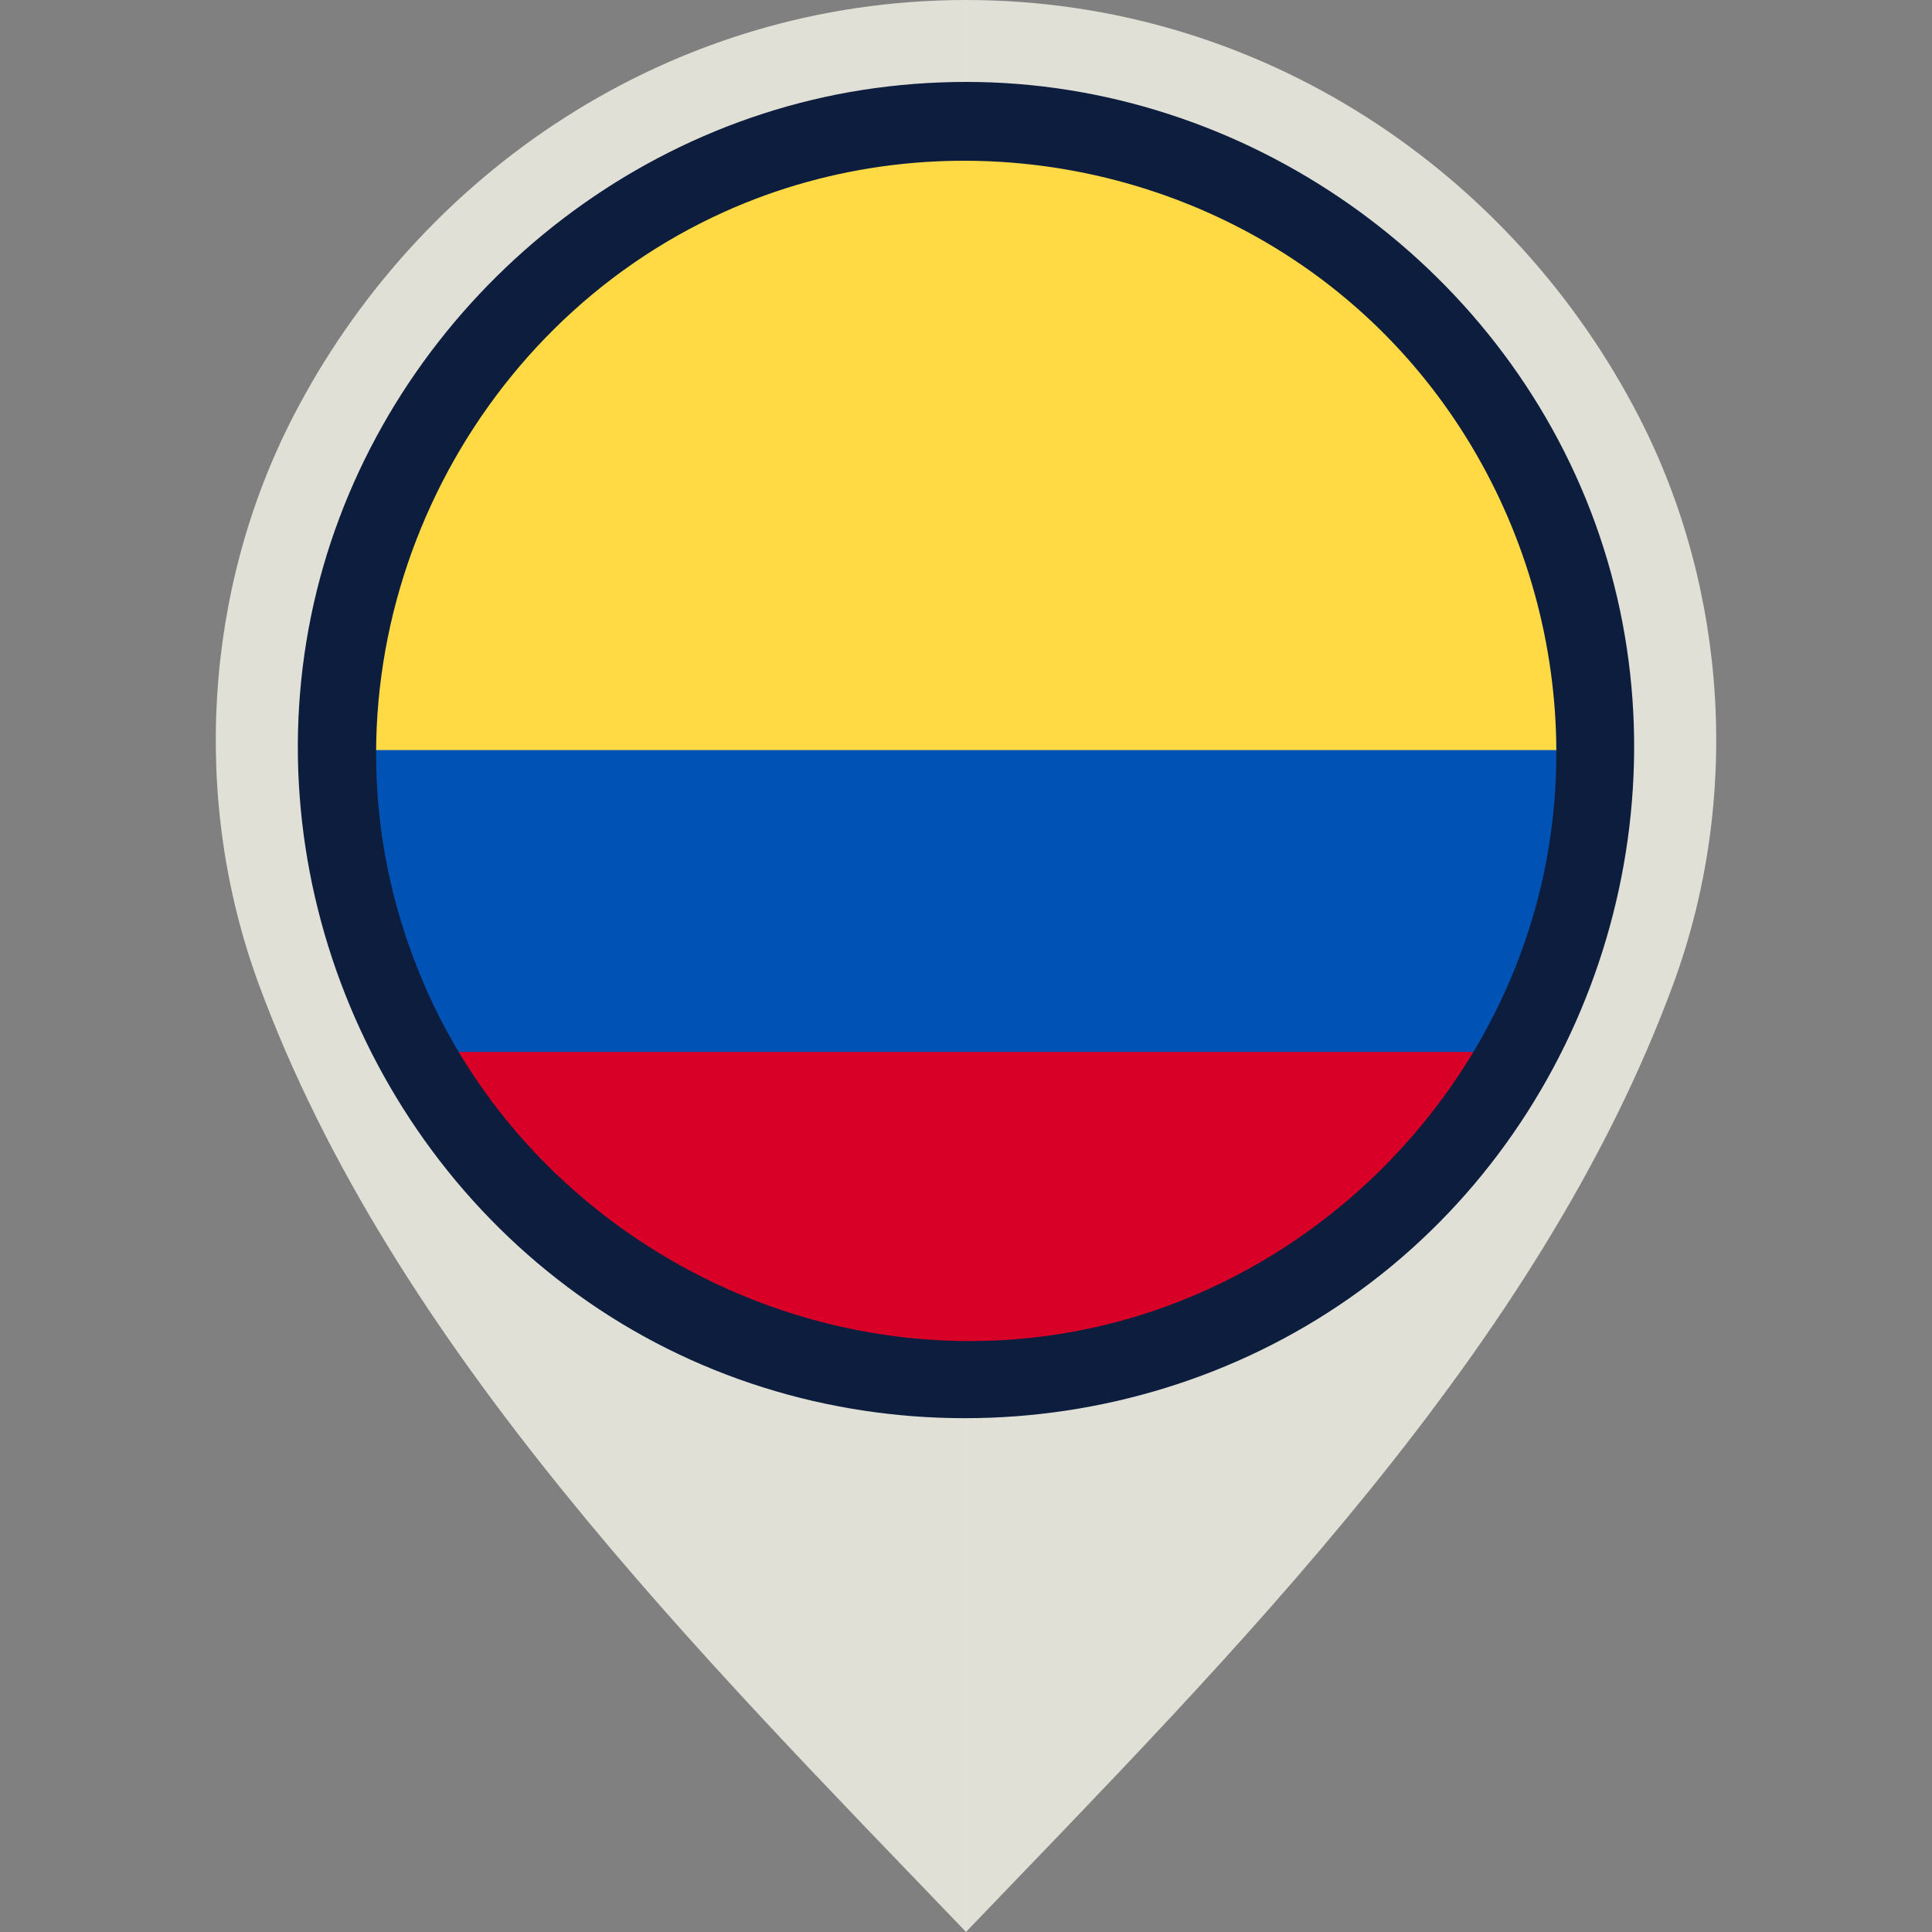
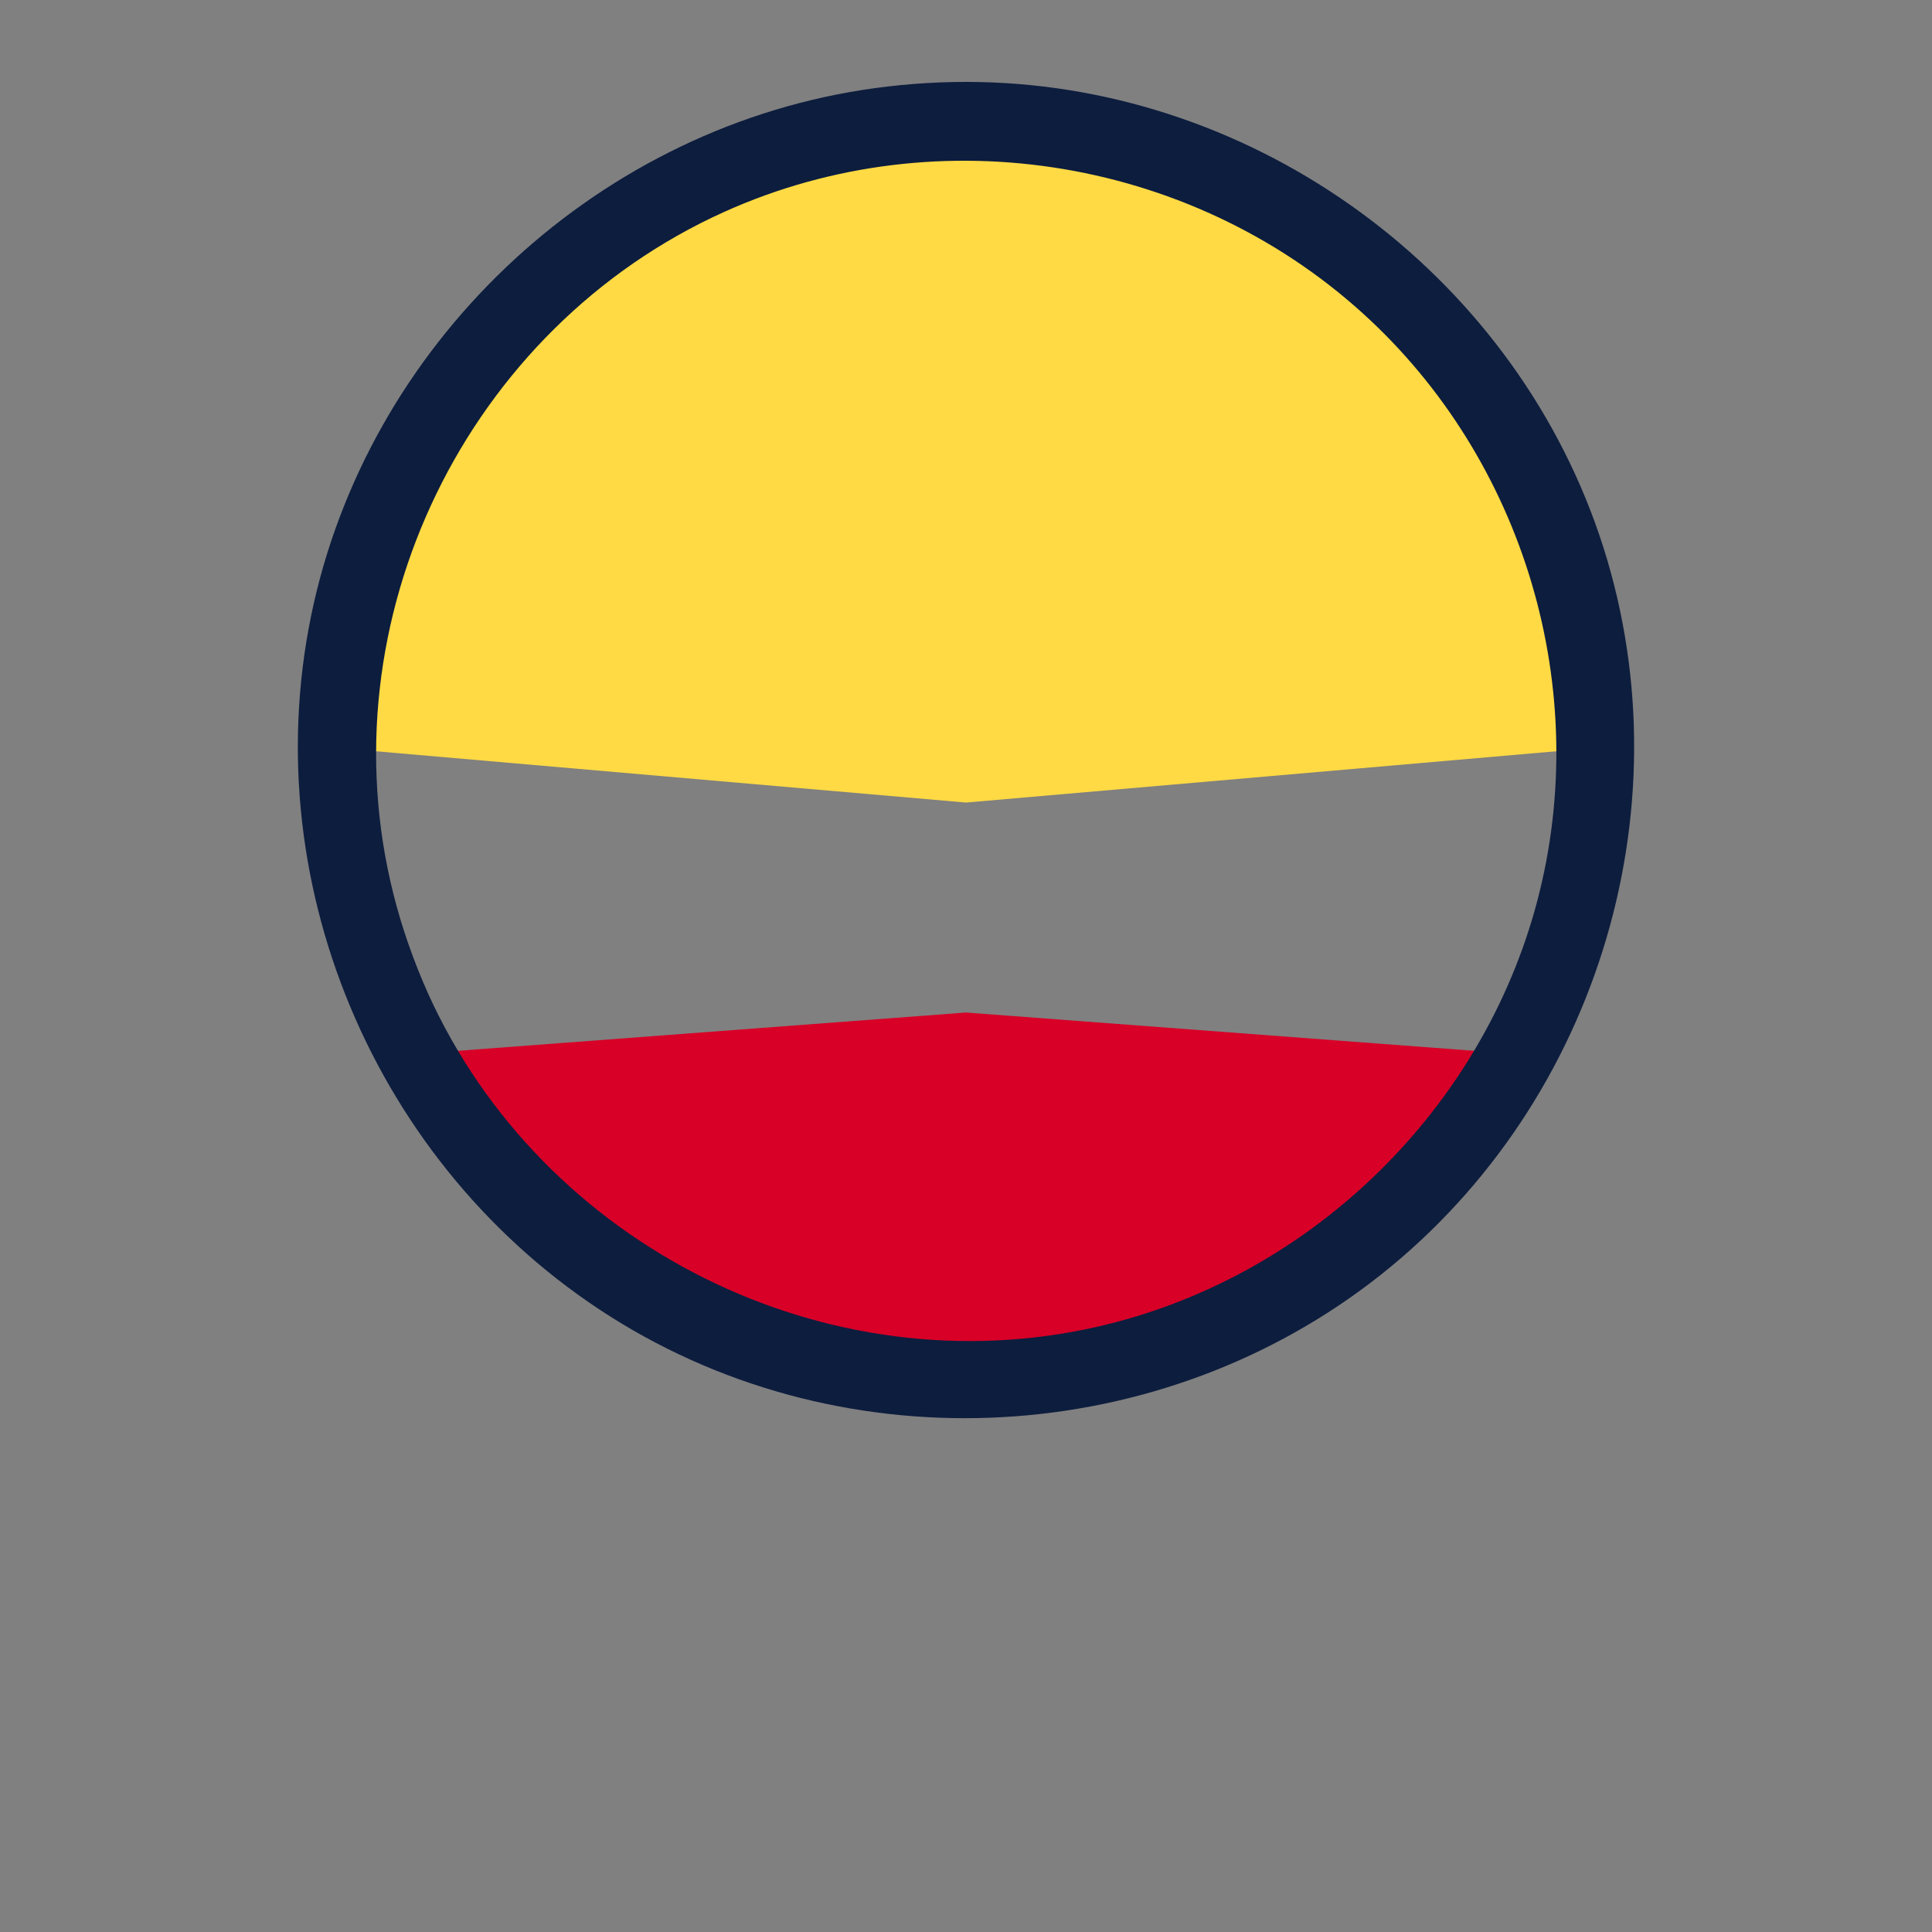
<svg xmlns="http://www.w3.org/2000/svg" width="25" height="25" viewBox="0 0 25 25" fill="none">
  <rect x="0" y="0" width="25" height="25" fill="#808080" stroke="none" />
-   <path d="M3.787 5.403C5.411 2.24 8.674 0 12.501 0V4.948C9.792 4.948 7.589 7.08 7.589 9.789C7.589 12.465 9.81 14.772 12.501 14.772V25C9.052 21.405 5.081 17.454 3.344 12.723C2.476 10.357 2.638 7.642 3.787 5.403Z" fill="#F1F1E6" fill-opacity="0.85" />
-   <path d="M21.656 12.723C19.919 17.454 15.948 21.405 12.499 25V14.772C15.19 14.772 17.411 12.465 17.411 9.789C17.411 7.08 15.208 4.948 12.499 4.948V0C16.326 0 19.589 2.24 21.213 5.403C22.362 7.642 22.524 10.357 21.656 12.723Z" fill="#F1F1E6" fill-opacity="0.85" />
  <path d="M20.312 9.706C20.312 5.391 16.815 1.893 12.5 1.893C8.185 1.893 4.688 5.391 4.688 9.706L12.5 10.385L20.312 9.706Z" fill="#FFDA44" />
  <path d="M19.267 13.612C17.916 15.947 15.392 17.518 12.5 17.518C9.608 17.518 7.084 15.947 5.733 13.612L12.5 13.102L19.267 13.612Z" fill="#D80027" />
-   <path d="M5.733 13.612C5.068 12.463 4.688 11.129 4.688 9.706H20.312C20.312 11.129 19.932 12.463 19.267 13.612H5.733Z" fill="#0052B4" />
  <path d="M12.503 1.06C16.104 1.06 19.41 3.382 20.639 6.763C21.876 10.17 20.792 14.08 18.003 16.386C15.209 18.697 11.149 19.004 8.043 17.126C4.937 15.246 3.296 11.526 4.026 7.967C4.742 4.481 7.641 1.715 11.159 1.164C11.603 1.095 12.053 1.06 12.503 1.06ZM5.537 12.851C7.014 16.123 10.7 17.968 14.203 17.167C16.899 16.551 19.105 14.444 19.857 11.787C20.626 9.069 19.792 6.083 17.737 4.149C15.513 2.055 12.162 1.484 9.371 2.742C6.04 4.245 4.197 8.023 5.092 11.573C5.202 12.011 5.353 12.438 5.537 12.851C5.639 13.077 5.462 12.683 5.537 12.851Z" fill="#0D1D3E" />
</svg>